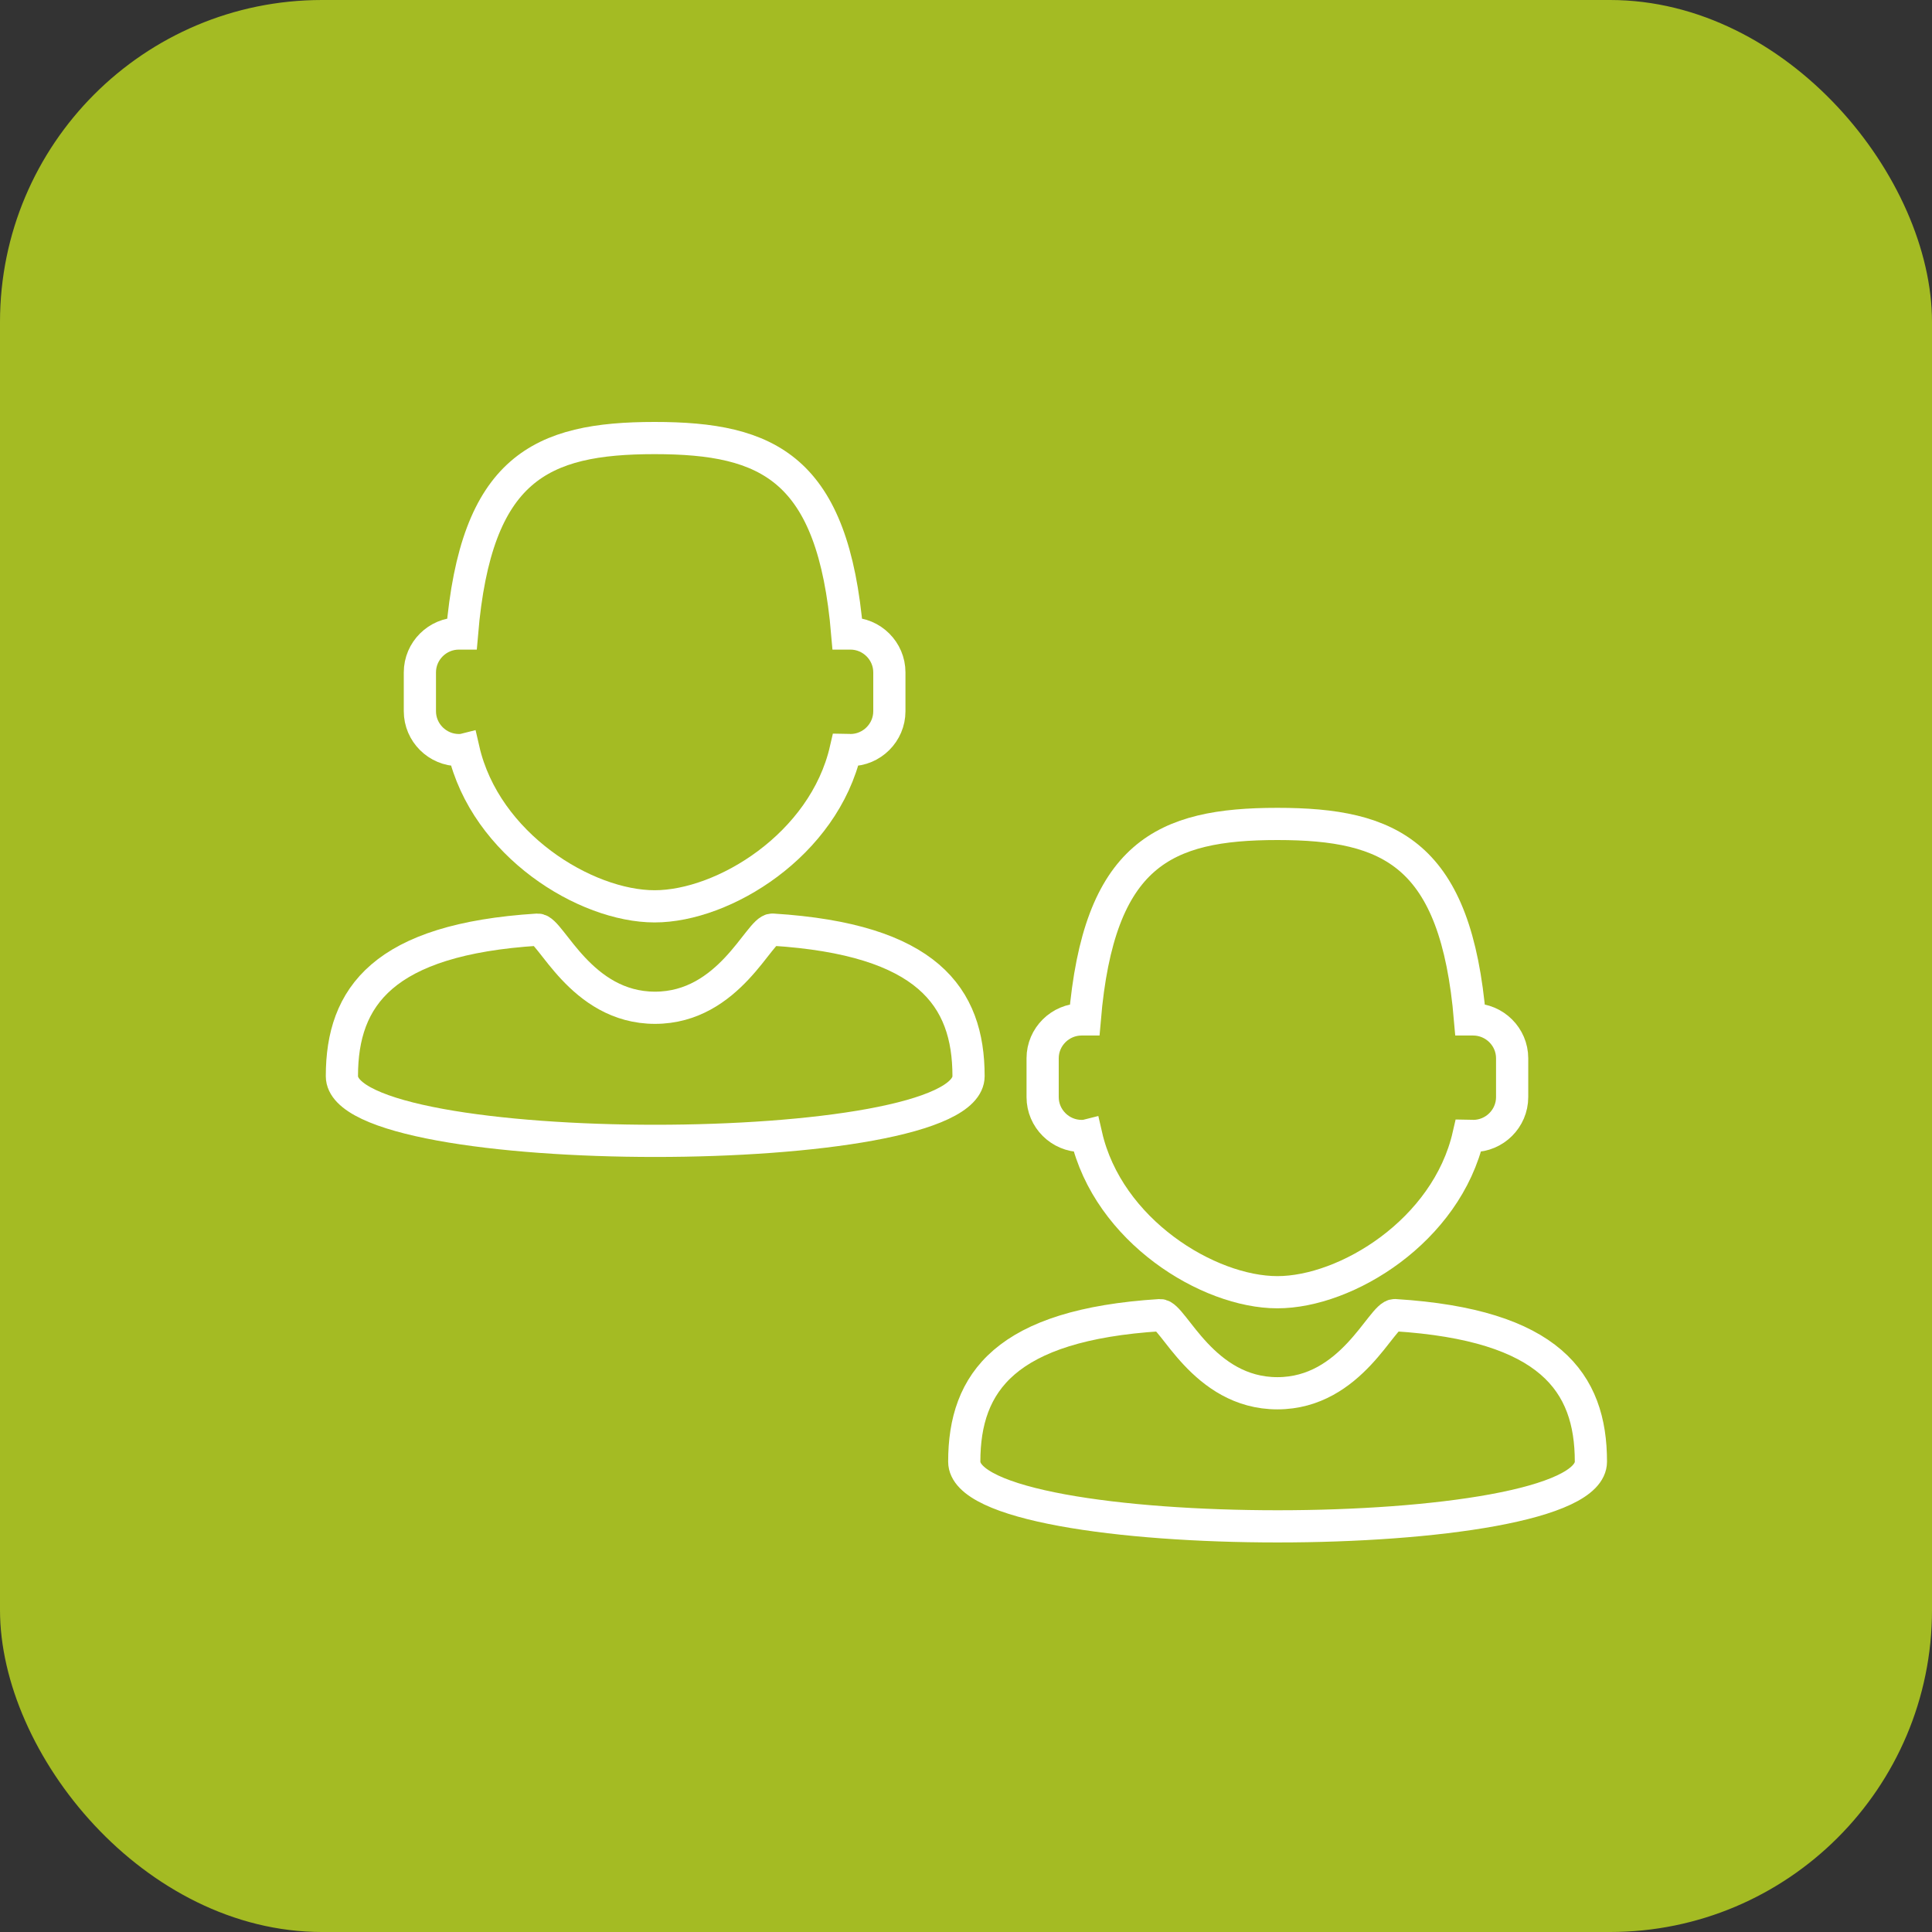
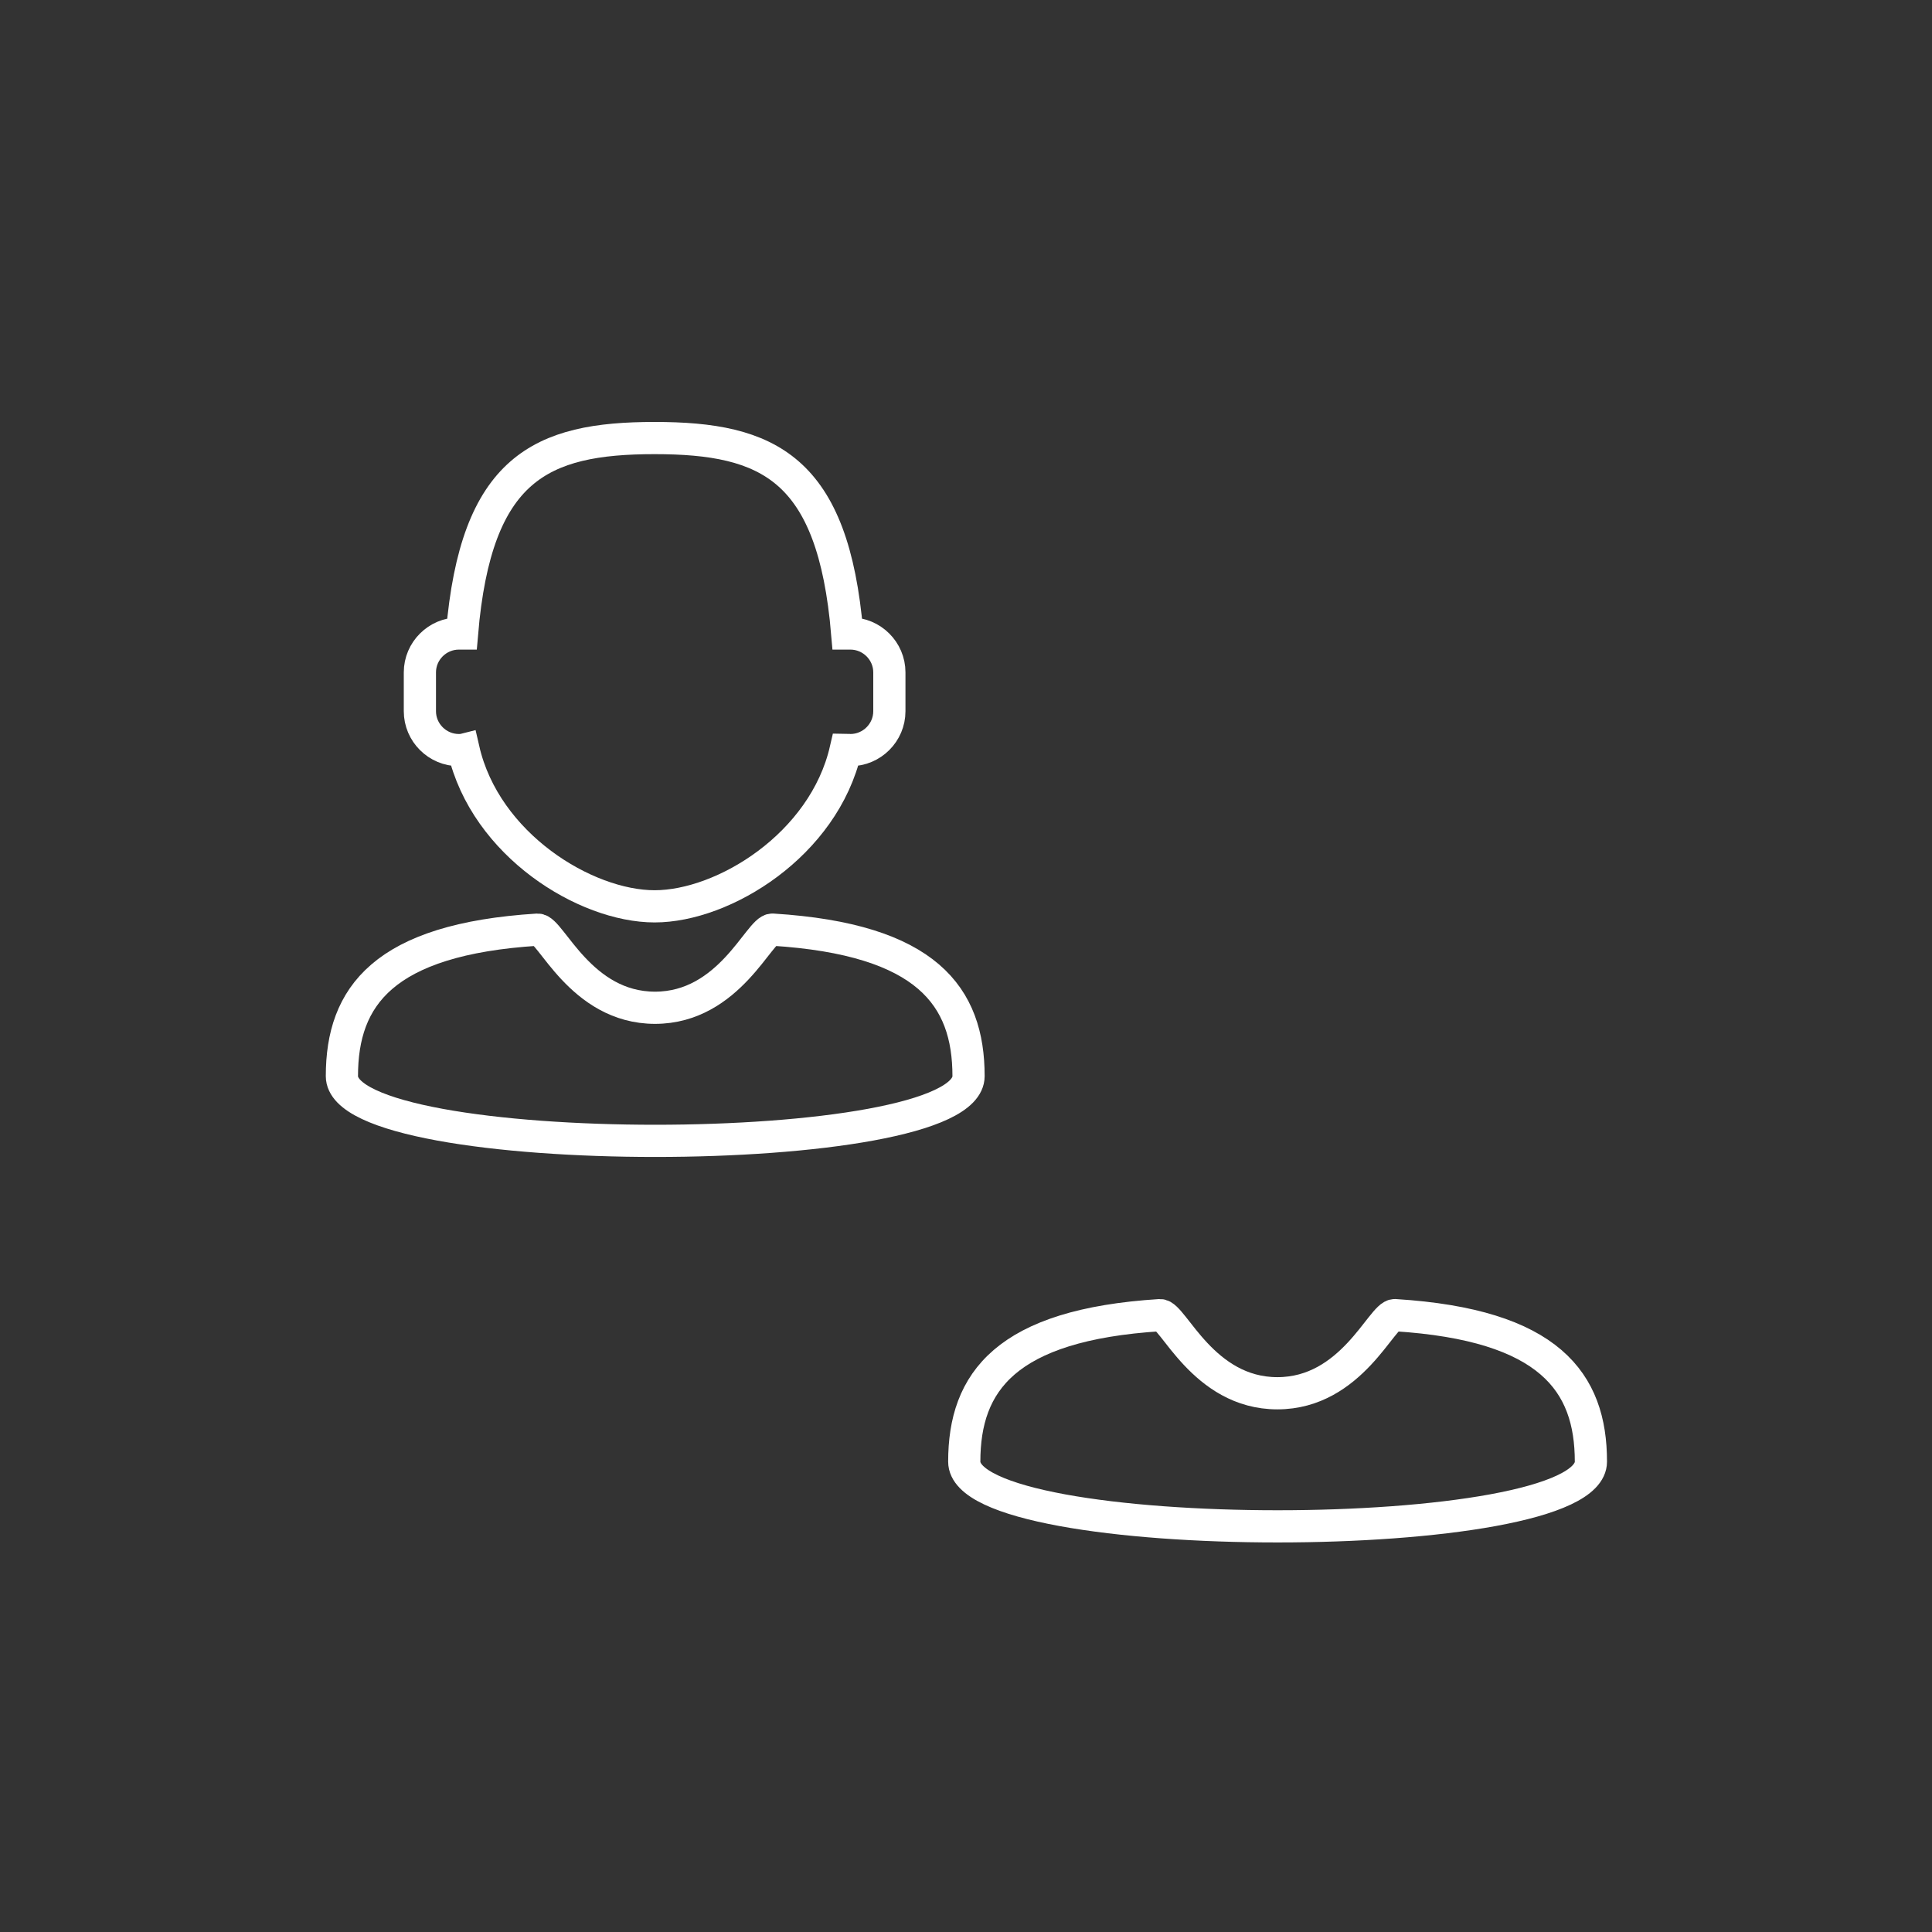
<svg xmlns="http://www.w3.org/2000/svg" width="60" height="60" viewBox="0 0 60 60" fill="none">
  <rect x="0" y="0" width="60" height="60" fill="#333333" stroke="none" />
-   <rect width="60" height="60" rx="10" fill="#A4BB23" />
  <path d="M43.316 40.843C42.916 40.819 41.983 43.269 39.67 43.269C37.357 43.269 36.425 40.819 36.025 40.843C31.23 41.145 29.946 42.919 29.946 45.393C29.946 48.072 49.407 48.072 49.407 45.393C49.407 42.919 48.123 41.145 43.328 40.843H43.316Z" stroke="white" stroke-miterlimit="10" />
-   <path d="M33.591 35.279C33.591 35.279 33.688 35.279 33.736 35.267C34.414 38.224 37.527 40.131 39.67 40.131C41.814 40.131 44.926 38.224 45.604 35.267C45.653 35.267 45.701 35.279 45.749 35.279C46.416 35.279 46.961 34.736 46.961 34.072V32.865C46.961 32.202 46.416 31.659 45.749 31.659C45.713 31.659 45.689 31.659 45.653 31.659C45.217 26.517 43.194 25.588 39.67 25.588C36.146 25.588 34.124 26.517 33.688 31.659C33.651 31.659 33.627 31.659 33.591 31.659C32.925 31.659 32.38 32.202 32.38 32.865V34.072C32.38 34.736 32.925 35.279 33.591 35.279Z" stroke="white" stroke-miterlimit="10" />
  <path d="M23.987 28.871C23.588 28.847 22.655 31.297 20.342 31.297C18.029 31.297 17.097 28.847 16.697 28.871C11.901 29.172 10.618 30.947 10.618 33.421C10.618 36.1 30.079 36.1 30.079 33.421C30.079 30.947 28.795 29.172 24 28.871H23.987Z" stroke="white" stroke-miterlimit="10" />
  <path d="M14.251 23.295C14.251 23.295 14.348 23.295 14.396 23.283C15.074 26.24 18.186 28.147 20.33 28.147C22.473 28.147 25.586 26.24 26.264 23.283C26.312 23.283 26.361 23.295 26.409 23.295C27.075 23.295 27.62 22.752 27.62 22.088V20.881C27.62 20.217 27.075 19.674 26.409 19.674C26.373 19.674 26.349 19.674 26.312 19.674C25.876 14.533 23.866 13.604 20.33 13.604C16.794 13.604 14.783 14.533 14.348 19.674C14.311 19.674 14.287 19.674 14.251 19.674C13.585 19.674 13.04 20.217 13.04 20.881V22.088C13.04 22.752 13.585 23.295 14.251 23.295V23.295Z" stroke="white" stroke-miterlimit="10" />
</svg>